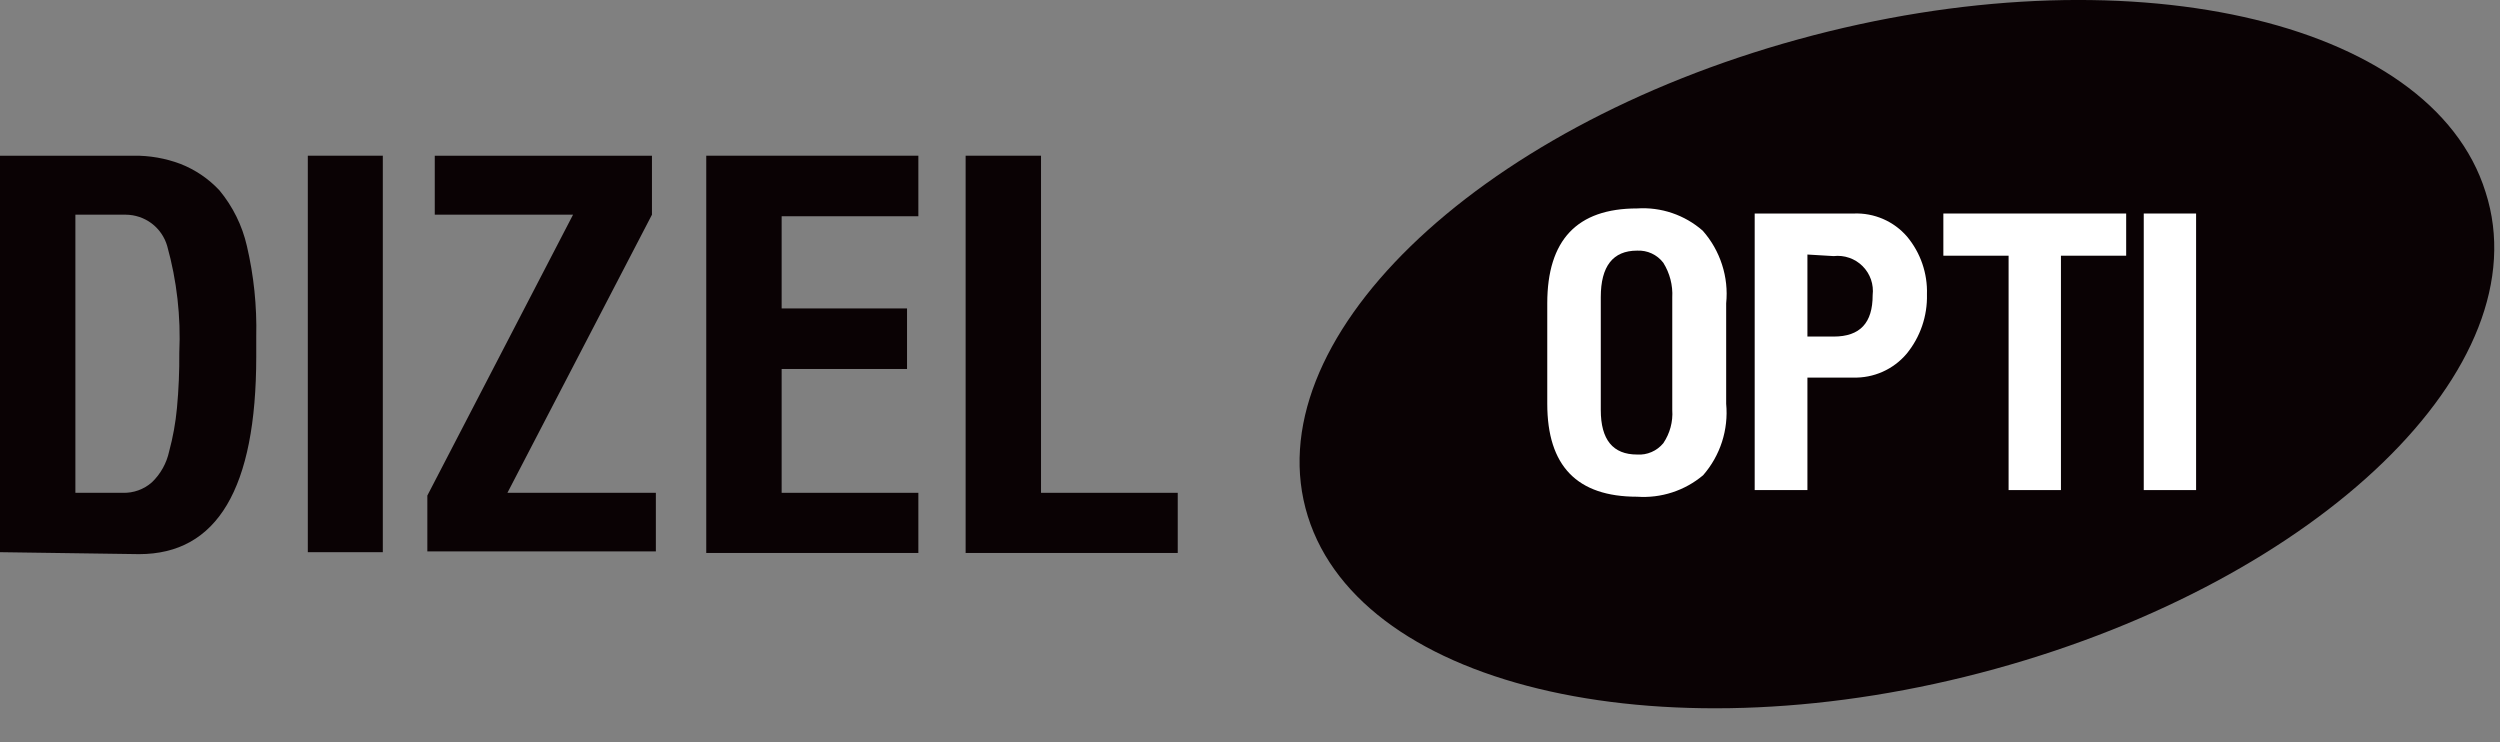
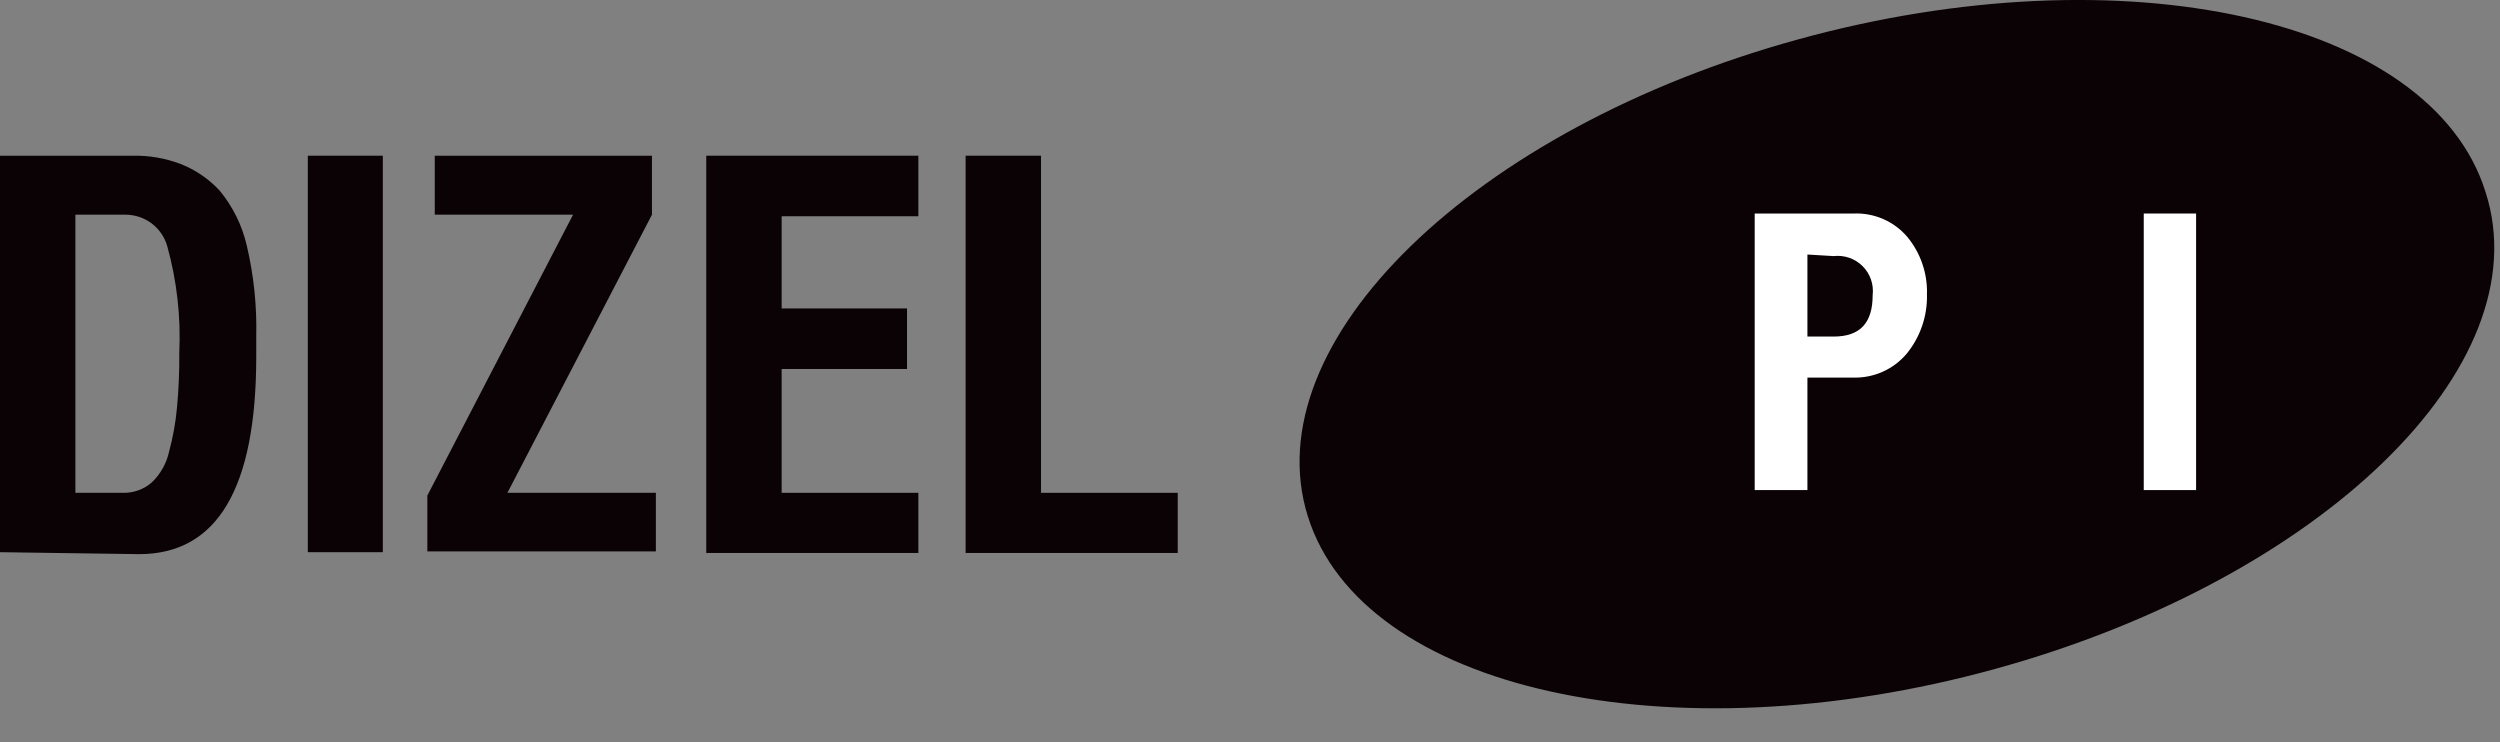
<svg xmlns="http://www.w3.org/2000/svg" width="64" height="19" viewBox="0 0 64 19" fill="none">
  <rect x="0" y="0" width="64" height="19" fill="#808080" stroke="none" />
  <path d="M63.63 4.916C62.24 0.466 54.37 -1.284 46.04 1.006C37.71 3.296 32.09 8.766 33.48 13.216C34.87 17.666 42.75 19.416 51.07 17.126C59.39 14.836 65.07 9.376 63.63 4.916" fill="#0A0204" />
-   <path d="M39.61 7.766C39.61 6.146 40.37 5.336 41.91 5.336C42.214 5.316 42.519 5.356 42.807 5.454C43.095 5.552 43.361 5.705 43.59 5.906C43.813 6.158 43.981 6.454 44.084 6.774C44.188 7.094 44.224 7.432 44.19 7.766V10.336C44.221 10.666 44.184 10.998 44.083 11.312C43.981 11.627 43.817 11.917 43.6 12.166C43.129 12.562 42.523 12.759 41.91 12.716C40.37 12.716 39.61 11.927 39.61 10.336V7.766ZM41.91 6.416C41.29 6.416 40.98 6.816 40.98 7.606V10.496C40.98 11.257 41.29 11.636 41.91 11.636C42.037 11.645 42.163 11.623 42.28 11.572C42.397 11.522 42.499 11.444 42.58 11.347C42.749 11.097 42.831 10.798 42.81 10.496V7.616C42.827 7.303 42.747 6.992 42.58 6.726C42.502 6.624 42.4 6.542 42.283 6.488C42.167 6.434 42.038 6.41 41.91 6.416V6.416Z" fill="white" />
  <path d="M46.27 9.666V12.546H44.92V5.466H47.46C47.716 5.456 47.972 5.504 48.207 5.606C48.443 5.708 48.652 5.862 48.82 6.056C49.166 6.471 49.347 6.997 49.33 7.536C49.344 8.089 49.16 8.628 48.81 9.056C48.642 9.254 48.432 9.412 48.194 9.518C47.957 9.623 47.7 9.674 47.44 9.666H46.27ZM46.27 6.516V8.616H46.94C47.62 8.616 47.94 8.266 47.94 7.556C47.956 7.421 47.941 7.284 47.897 7.155C47.852 7.027 47.779 6.91 47.683 6.814C47.586 6.717 47.47 6.644 47.341 6.6C47.212 6.555 47.075 6.54 46.94 6.556L46.27 6.516Z" fill="white" />
-   <path d="M52.76 6.546V12.546H51.42V6.546H49.75V5.466H54.43V6.546H52.76Z" fill="white" />
  <path d="M56.22 5.466V12.546H54.88V5.466H56.22Z" fill="white" />
  <path d="M0 14.136V3.986H3.41C3.823 3.979 4.234 4.051 4.62 4.196C5 4.345 5.342 4.577 5.62 4.876C5.961 5.289 6.201 5.775 6.32 6.296C6.498 7.056 6.578 7.836 6.56 8.616V9.126C6.56 12.506 5.56 14.186 3.56 14.186L0 14.136ZM1.93 5.496V12.616H3.14C3.415 12.625 3.684 12.529 3.89 12.346C4.112 12.133 4.265 11.857 4.33 11.556C4.428 11.193 4.495 10.821 4.53 10.446C4.574 9.974 4.594 9.5 4.59 9.026C4.632 8.106 4.527 7.184 4.28 6.296C4.213 6.067 4.074 5.864 3.883 5.72C3.692 5.576 3.459 5.498 3.22 5.496H1.93Z" fill="#0A0204" />
  <path d="M9.8 3.986V14.136H7.88V3.986H9.8Z" fill="#0A0204" />
  <path d="M11.13 3.986H16.69V5.496L12.99 12.616H16.79V14.116H10.94V12.686L14.67 5.496H11.13V3.986Z" fill="#0A0204" />
  <path d="M18.08 3.986H23.51V5.536H20.01V7.896H23.22V9.446H20.01V12.616H23.51V14.156H18.08V3.986Z" fill="#0A0204" />
  <path d="M26.65 3.986V12.616H30.15V14.156H24.72V3.986H26.65Z" fill="#0A0204" />
</svg>